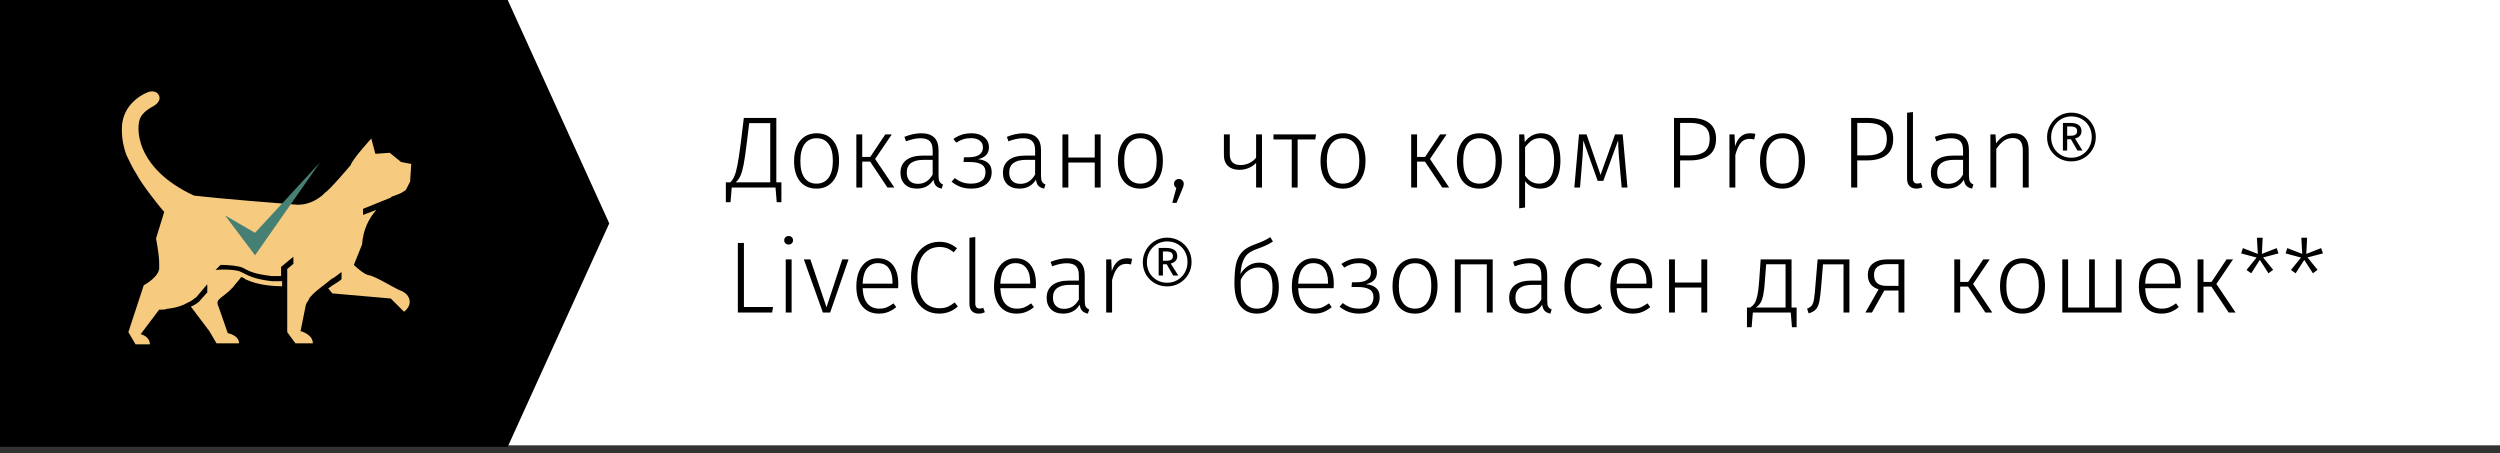
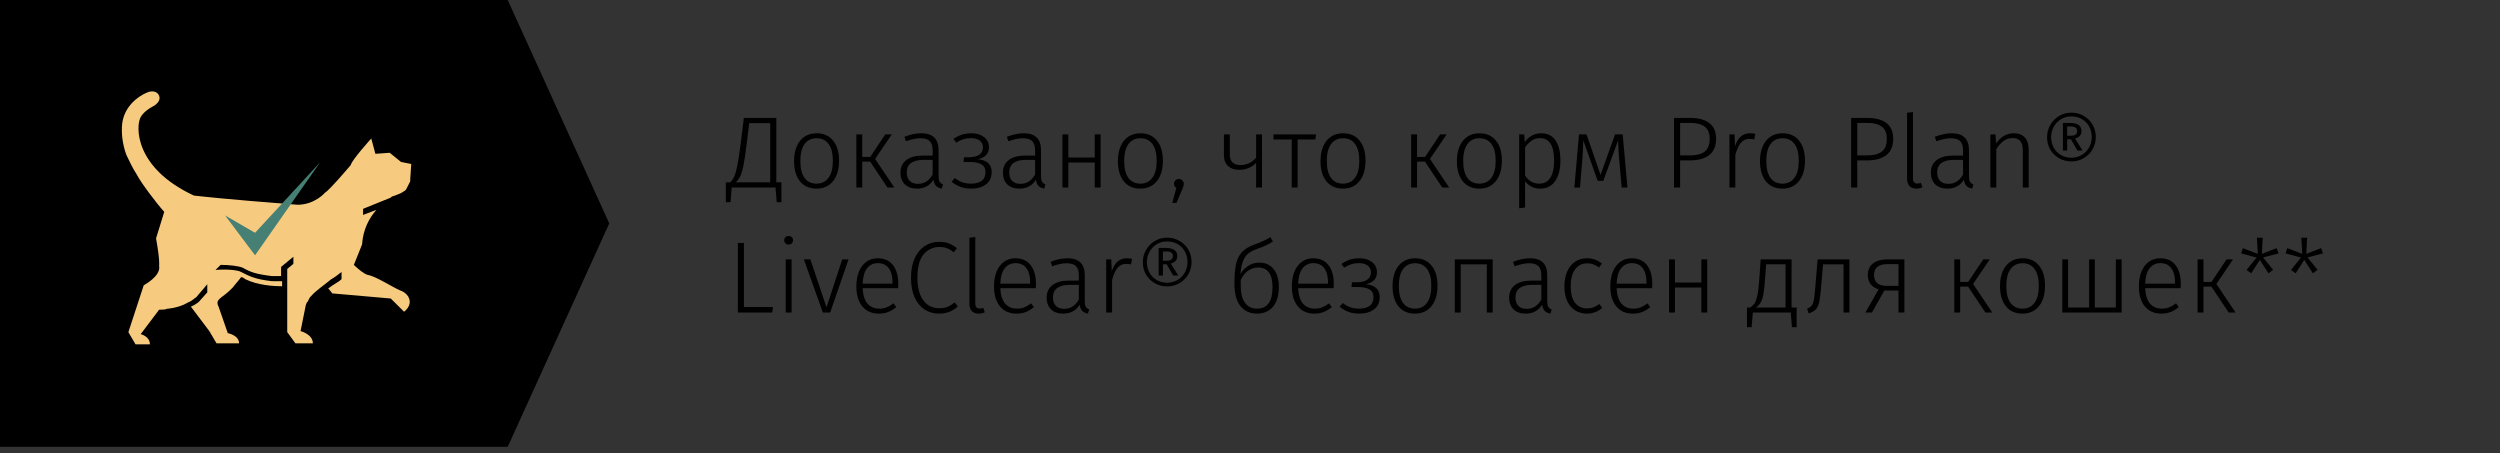
<svg xmlns="http://www.w3.org/2000/svg" width="320" height="58" viewBox="0 0 320 58" fill="none">
  <rect x="0" y="0" width="320" height="58" fill="#333333" stroke="none" />
-   <rect width="320" height="57" fill="white" />
  <path d="M0 0H64.987L77.985 28.595L64.987 57.189H0V0Z" fill="black" />
  <path d="M51.197 37.165C50.279 36.774 48.048 35.339 47.13 35.208C46.605 35.078 45.818 34.426 45.293 33.904L46.343 31.295C46.474 29.339 47.261 27.904 48.179 26.861L46.474 27.513V26.73L50.016 25.295L50.147 25.165L50.541 25.035L51.197 24.774L51.459 24.643C51.59 24.513 51.722 24.513 51.853 24.382L51.984 24.252L52.115 23.991L52.246 23.73L52.378 23.469L52.509 23.209V22.948L52.64 20.991L51.328 20.73L49.885 19.556L48.048 19.687L47.524 17.73C47.524 17.73 45.031 20.469 44.9 21.122C44.9 21.122 42.145 24.382 41.62 24.643C41.62 24.643 40.308 26.208 38.078 26.208C27.976 25.426 26.14 25.165 24.828 25.035C17.219 21.513 17.35 16.165 18.006 14.991C18.137 14.73 18.531 14.209 19.449 13.687C19.974 13.426 20.63 12.904 20.367 12.252C20.105 11.6 19.318 11.6 18.793 11.861C18.793 11.861 16.038 12.904 15.645 15.774C15.513 16.948 15.645 18.382 16.169 19.817C16.563 20.6 16.956 21.513 17.481 22.295C18.006 23.339 19.974 25.948 21.023 27.122L19.974 30.513C20.498 33.382 20.367 34.035 20.367 34.035C20.63 35.339 18.399 36.513 18.399 36.513L16.432 42.513L17.35 44.078H19.187C19.187 43.034 18.006 42.773 18.006 42.773L20.367 39.643C20.761 39.643 21.154 39.643 21.417 39.513H21.548C22.598 39.382 23.385 39.121 24.041 38.73C24.697 38.469 24.959 38.078 25.09 38.078L26.533 36.382V37.426L25.484 38.6C25.484 38.6 25.09 38.991 24.434 39.252L26.796 42.382L27.714 43.947H30.6C30.6 42.904 29.157 42.643 29.157 42.643L27.976 39.252C27.452 38.208 28.501 38.208 29.813 36.774C30.206 36.252 30.6 35.861 30.863 35.469C30.994 35.469 31.256 35.6 31.387 35.73C32.962 36.513 35.061 36.643 36.11 36.643V35.991C35.979 35.991 35.717 35.991 35.585 35.991C35.323 35.991 35.061 35.991 34.798 35.991C32.568 35.73 31.912 35.339 30.863 34.817C30.469 34.556 28.895 34.426 27.583 34.556L28.239 33.904C29.288 33.904 30.6 34.035 31.125 34.295C32.043 34.817 32.699 35.078 34.798 35.339C35.323 35.339 35.717 35.339 35.979 35.339V34.165L37.553 32.861V33.774L36.766 34.426V42.513L37.816 43.947H40.046C40.046 42.773 38.471 42.382 38.471 42.382L39.127 39.121C39.127 38.991 39.259 38.861 39.259 38.73L39.39 38.6L39.521 38.339L39.652 38.078L39.783 37.947C40.439 37.165 41.489 36.513 42.407 35.73C42.932 35.469 43.325 35.078 43.719 34.817V35.73C43.457 35.991 43.194 36.121 42.801 36.382C42.538 36.513 42.276 36.774 42.014 36.904L42.538 37.556L50.016 38.208L51.722 39.904C53.034 38.861 52.378 37.556 51.197 37.165Z" fill="#F6CB7F" />
  <path d="M28.808 27.573L32.646 29.799L40.983 20.764L32.646 32.68L28.808 27.573Z" fill="#468074" />
  <path d="M100.02 23.337V25.885H99.422L99.266 24H93.663L93.507 25.885H92.909V23.337H93.481C93.698 23.12 93.871 22.856 94.001 22.544C94.14 22.232 94.27 21.764 94.391 21.14C94.512 20.507 94.651 19.593 94.807 18.397L95.21 15.095H99.37V23.337H100.02ZM98.59 15.758H95.899L95.574 18.41C95.435 19.563 95.305 20.451 95.184 21.075C95.063 21.699 94.924 22.18 94.768 22.518C94.621 22.847 94.421 23.12 94.17 23.337H98.59V15.758ZM104.526 17.058C105.427 17.058 106.129 17.37 106.632 17.994C107.143 18.609 107.399 19.472 107.399 20.581C107.399 21.682 107.139 22.553 106.619 23.194C106.107 23.827 105.405 24.143 104.513 24.143C103.611 24.143 102.905 23.831 102.394 23.207C101.891 22.574 101.64 21.708 101.64 20.607C101.64 19.888 101.757 19.259 101.991 18.722C102.225 18.185 102.558 17.773 102.992 17.487C103.425 17.201 103.936 17.058 104.526 17.058ZM104.526 17.695C103.867 17.695 103.356 17.942 102.992 18.436C102.628 18.93 102.446 19.654 102.446 20.607C102.446 21.552 102.623 22.271 102.979 22.765C103.343 23.259 103.854 23.506 104.513 23.506C105.171 23.506 105.683 23.259 106.047 22.765C106.419 22.271 106.606 21.543 106.606 20.581C106.606 19.636 106.424 18.921 106.06 18.436C105.704 17.942 105.193 17.695 104.526 17.695ZM114.149 17.201L112.017 20.347L114.474 24H113.59L111.38 20.685H110.366V24H109.612V17.201H110.366V20.087H111.393L113.317 17.201H114.149ZM120.134 22.492C120.134 22.847 120.178 23.103 120.264 23.259C120.36 23.415 120.507 23.532 120.706 23.61L120.537 24.143C120.225 24.082 119.983 23.965 119.809 23.792C119.645 23.619 119.536 23.354 119.484 22.999C119.016 23.762 118.31 24.143 117.365 24.143C116.715 24.143 116.2 23.961 115.818 23.597C115.446 23.224 115.259 22.73 115.259 22.115C115.259 21.413 115.506 20.871 116 20.49C116.503 20.109 117.196 19.918 118.08 19.918H119.38V19.255C119.38 18.709 119.259 18.315 119.016 18.072C118.774 17.821 118.371 17.695 117.807 17.695C117.287 17.695 116.672 17.825 115.961 18.085L115.766 17.513C116.529 17.21 117.244 17.058 117.911 17.058C119.393 17.058 120.134 17.777 120.134 19.216V22.492ZM117.495 23.532C118.31 23.532 118.938 23.133 119.38 22.336V20.464H118.197C117.504 20.464 116.975 20.598 116.611 20.867C116.247 21.136 116.065 21.539 116.065 22.076C116.065 22.544 116.191 22.904 116.442 23.155C116.694 23.406 117.045 23.532 117.495 23.532ZM124.374 17.058C125.007 17.058 125.531 17.218 125.947 17.539C126.372 17.86 126.584 18.297 126.584 18.852C126.584 19.667 126.112 20.174 125.167 20.373C125.748 20.434 126.185 20.598 126.48 20.867C126.783 21.127 126.935 21.517 126.935 22.037C126.935 22.713 126.692 23.233 126.207 23.597C125.73 23.961 125.106 24.143 124.335 24.143C123.798 24.143 123.325 24.065 122.918 23.909C122.511 23.753 122.138 23.536 121.8 23.259L122.216 22.791C122.519 23.025 122.831 23.203 123.152 23.324C123.481 23.445 123.867 23.506 124.309 23.506C124.864 23.506 125.306 23.389 125.635 23.155C125.973 22.921 126.142 22.544 126.142 22.024C126.142 21.565 125.969 21.235 125.622 21.036C125.275 20.837 124.781 20.737 124.14 20.737H123.334L123.386 20.126H124.036C124.599 20.126 125.037 20.018 125.349 19.801C125.661 19.584 125.817 19.272 125.817 18.865C125.817 18.484 125.678 18.193 125.401 17.994C125.132 17.786 124.768 17.682 124.309 17.682C123.919 17.682 123.581 17.73 123.295 17.825C123.018 17.912 122.719 18.055 122.398 18.254L122.034 17.786C122.381 17.543 122.74 17.361 123.113 17.24C123.486 17.119 123.906 17.058 124.374 17.058ZM133.249 22.492C133.249 22.847 133.292 23.103 133.379 23.259C133.474 23.415 133.621 23.532 133.821 23.61L133.652 24.143C133.34 24.082 133.097 23.965 132.924 23.792C132.759 23.619 132.651 23.354 132.599 22.999C132.131 23.762 131.424 24.143 130.48 24.143C129.83 24.143 129.314 23.961 128.933 23.597C128.56 23.224 128.374 22.73 128.374 22.115C128.374 21.413 128.621 20.871 129.115 20.49C129.617 20.109 130.311 19.918 131.195 19.918H132.495V19.255C132.495 18.709 132.373 18.315 132.131 18.072C131.888 17.821 131.485 17.695 130.922 17.695C130.402 17.695 129.786 17.825 129.076 18.085L128.881 17.513C129.643 17.21 130.358 17.058 131.026 17.058C132.508 17.058 133.249 17.777 133.249 19.216V22.492ZM130.61 23.532C131.424 23.532 132.053 23.133 132.495 22.336V20.464H131.312C130.618 20.464 130.09 20.598 129.726 20.867C129.362 21.136 129.18 21.539 129.18 22.076C129.18 22.544 129.305 22.904 129.557 23.155C129.808 23.406 130.159 23.532 130.61 23.532ZM140.127 24V20.802H136.747V24H135.993V17.201H136.747V20.165H140.127V17.201H140.881V24H140.127ZM145.976 17.058C146.877 17.058 147.579 17.37 148.082 17.994C148.593 18.609 148.849 19.472 148.849 20.581C148.849 21.682 148.589 22.553 148.069 23.194C147.557 23.827 146.855 24.143 145.963 24.143C145.061 24.143 144.355 23.831 143.844 23.207C143.341 22.574 143.09 21.708 143.09 20.607C143.09 19.888 143.207 19.259 143.441 18.722C143.675 18.185 144.008 17.773 144.442 17.487C144.875 17.201 145.386 17.058 145.976 17.058ZM145.976 17.695C145.317 17.695 144.806 17.942 144.442 18.436C144.078 18.93 143.896 19.654 143.896 20.607C143.896 21.552 144.073 22.271 144.429 22.765C144.793 23.259 145.304 23.506 145.963 23.506C146.621 23.506 147.133 23.259 147.497 22.765C147.869 22.271 148.056 21.543 148.056 20.581C148.056 19.636 147.874 18.921 147.51 18.436C147.154 17.942 146.643 17.695 145.976 17.695ZM150.897 22.908C151.079 22.908 151.226 22.969 151.339 23.09C151.46 23.203 151.521 23.346 151.521 23.519C151.521 23.71 151.456 23.948 151.326 24.234L150.598 25.963H150.052L150.572 24.052C150.476 24 150.403 23.926 150.351 23.831C150.299 23.736 150.273 23.632 150.273 23.519C150.273 23.346 150.333 23.203 150.455 23.09C150.576 22.969 150.723 22.908 150.897 22.908ZM161.535 17.201V24H160.781V20.854C160.53 21.123 160.213 21.339 159.832 21.504C159.459 21.66 159.056 21.738 158.623 21.738C158.025 21.738 157.548 21.578 157.193 21.257C156.838 20.928 156.66 20.46 156.66 19.853V17.201H157.414V19.762C157.414 20.672 157.878 21.127 158.805 21.127C159.186 21.127 159.559 21.04 159.923 20.867C160.287 20.685 160.573 20.455 160.781 20.178V17.201H161.535ZM168.451 17.201L168.36 17.851H166.098V24H165.344V17.851H163.004V17.201H168.451ZM171.912 17.058C172.814 17.058 173.516 17.37 174.018 17.994C174.53 18.609 174.785 19.472 174.785 20.581C174.785 21.682 174.525 22.553 174.005 23.194C173.494 23.827 172.792 24.143 171.899 24.143C170.998 24.143 170.292 23.831 169.78 23.207C169.278 22.574 169.026 21.708 169.026 20.607C169.026 19.888 169.143 19.259 169.377 18.722C169.611 18.185 169.945 17.773 170.378 17.487C170.812 17.201 171.323 17.058 171.912 17.058ZM171.912 17.695C171.254 17.695 170.742 17.942 170.378 18.436C170.014 18.93 169.832 19.654 169.832 20.607C169.832 21.552 170.01 22.271 170.365 22.765C170.729 23.259 171.241 23.506 171.899 23.506C172.558 23.506 173.069 23.259 173.433 22.765C173.806 22.271 173.992 21.543 173.992 20.581C173.992 19.636 173.81 18.921 173.446 18.436C173.091 17.942 172.58 17.695 171.912 17.695ZM185.167 17.201L183.035 20.347L185.492 24H184.608L182.398 20.685H181.384V24H180.63V17.201H181.384V20.087H182.411L184.335 17.201H185.167ZM189.368 17.058C190.27 17.058 190.972 17.37 191.474 17.994C191.986 18.609 192.241 19.472 192.241 20.581C192.241 21.682 191.981 22.553 191.461 23.194C190.95 23.827 190.248 24.143 189.355 24.143C188.454 24.143 187.748 23.831 187.236 23.207C186.734 22.574 186.482 21.708 186.482 20.607C186.482 19.888 186.599 19.259 186.833 18.722C187.067 18.185 187.401 17.773 187.834 17.487C188.268 17.201 188.779 17.058 189.368 17.058ZM189.368 17.695C188.71 17.695 188.198 17.942 187.834 18.436C187.47 18.93 187.288 19.654 187.288 20.607C187.288 21.552 187.466 22.271 187.821 22.765C188.185 23.259 188.697 23.506 189.355 23.506C190.014 23.506 190.525 23.259 190.889 22.765C191.262 22.271 191.448 21.543 191.448 20.581C191.448 19.636 191.266 18.921 190.902 18.436C190.547 17.942 190.036 17.695 189.368 17.695ZM197.263 17.058C198.086 17.058 198.702 17.366 199.109 17.981C199.525 18.588 199.733 19.45 199.733 20.568C199.733 21.66 199.508 22.531 199.057 23.181C198.615 23.822 197.978 24.143 197.146 24.143C196.739 24.143 196.37 24.061 196.041 23.896C195.712 23.723 195.434 23.493 195.209 23.207V26.561L194.455 26.665V17.201H195.105L195.17 18.189C195.421 17.834 195.725 17.556 196.08 17.357C196.444 17.158 196.838 17.058 197.263 17.058ZM197.003 23.506C197.627 23.506 198.104 23.259 198.433 22.765C198.762 22.271 198.927 21.539 198.927 20.568C198.927 18.644 198.325 17.682 197.12 17.682C196.713 17.682 196.357 17.786 196.054 17.994C195.759 18.202 195.478 18.488 195.209 18.852V22.466C195.66 23.159 196.258 23.506 197.003 23.506ZM208.314 24H207.573L207.222 20.035C207.17 19.394 207.135 18.705 207.118 17.968L205.22 23.155H204.505L202.659 17.968C202.642 18.705 202.611 19.394 202.568 20.035L202.243 24H201.515L202.113 17.201H203.075L204.869 22.388L206.728 17.201H207.703L208.314 24ZM216.367 15.095C217.424 15.095 218.235 15.316 218.798 15.758C219.37 16.191 219.656 16.859 219.656 17.76C219.656 18.713 219.357 19.415 218.759 19.866C218.17 20.308 217.359 20.529 216.328 20.529H215.054V24H214.274V15.095H216.367ZM216.328 19.892C217.134 19.892 217.754 19.732 218.187 19.411C218.62 19.09 218.837 18.544 218.837 17.773C218.837 17.045 218.625 16.525 218.2 16.213C217.784 15.892 217.169 15.732 216.354 15.732H215.054V19.892H216.328ZM224.008 17.058C224.277 17.058 224.502 17.084 224.684 17.136L224.541 17.851C224.351 17.799 224.151 17.773 223.943 17.773C223.484 17.773 223.111 17.942 222.825 18.28C222.548 18.609 222.314 19.129 222.123 19.84V24H221.369V17.201H222.019L222.084 18.722C222.266 18.159 222.513 17.743 222.825 17.474C223.146 17.197 223.54 17.058 224.008 17.058ZM228.165 17.058C229.067 17.058 229.769 17.37 230.271 17.994C230.783 18.609 231.038 19.472 231.038 20.581C231.038 21.682 230.778 22.553 230.258 23.194C229.747 23.827 229.045 24.143 228.152 24.143C227.251 24.143 226.545 23.831 226.033 23.207C225.531 22.574 225.279 21.708 225.279 20.607C225.279 19.888 225.396 19.259 225.63 18.722C225.864 18.185 226.198 17.773 226.631 17.487C227.065 17.201 227.576 17.058 228.165 17.058ZM228.165 17.695C227.507 17.695 226.995 17.942 226.631 18.436C226.267 18.93 226.085 19.654 226.085 20.607C226.085 21.552 226.263 22.271 226.618 22.765C226.982 23.259 227.494 23.506 228.152 23.506C228.811 23.506 229.322 23.259 229.686 22.765C230.059 22.271 230.245 21.543 230.245 20.581C230.245 19.636 230.063 18.921 229.699 18.436C229.344 17.942 228.833 17.695 228.165 17.695ZM239.041 15.095C240.098 15.095 240.909 15.316 241.472 15.758C242.044 16.191 242.33 16.859 242.33 17.76C242.33 18.713 242.031 19.415 241.433 19.866C240.844 20.308 240.033 20.529 239.002 20.529H237.728V24H236.948V15.095H239.041ZM239.002 19.892C239.808 19.892 240.428 19.732 240.861 19.411C241.294 19.09 241.511 18.544 241.511 17.773C241.511 17.045 241.299 16.525 240.874 16.213C240.458 15.892 239.843 15.732 239.028 15.732H237.728V19.892H239.002ZM245.301 24.143C244.928 24.143 244.634 24.035 244.417 23.818C244.209 23.601 244.105 23.281 244.105 22.856V14.432L244.859 14.341V22.83C244.859 23.272 245.041 23.493 245.405 23.493C245.587 23.493 245.743 23.463 245.873 23.402L246.081 23.961C245.838 24.082 245.578 24.143 245.301 24.143ZM252.026 22.492C252.026 22.847 252.069 23.103 252.156 23.259C252.251 23.415 252.399 23.532 252.598 23.61L252.429 24.143C252.117 24.082 251.874 23.965 251.701 23.792C251.536 23.619 251.428 23.354 251.376 22.999C250.908 23.762 250.202 24.143 249.257 24.143C248.607 24.143 248.091 23.961 247.71 23.597C247.337 23.224 247.151 22.73 247.151 22.115C247.151 21.413 247.398 20.871 247.892 20.49C248.395 20.109 249.088 19.918 249.972 19.918H251.272V19.255C251.272 18.709 251.151 18.315 250.908 18.072C250.665 17.821 250.262 17.695 249.699 17.695C249.179 17.695 248.564 17.825 247.853 18.085L247.658 17.513C248.421 17.21 249.136 17.058 249.803 17.058C251.285 17.058 252.026 17.777 252.026 19.216V22.492ZM249.387 23.532C250.202 23.532 250.83 23.133 251.272 22.336V20.464H250.089C249.396 20.464 248.867 20.598 248.503 20.867C248.139 21.136 247.957 21.539 247.957 22.076C247.957 22.544 248.083 22.904 248.334 23.155C248.585 23.406 248.936 23.532 249.387 23.532ZM257.774 17.058C258.389 17.058 258.857 17.24 259.178 17.604C259.507 17.968 259.672 18.479 259.672 19.138V24H258.918V19.242C258.918 18.696 258.809 18.297 258.593 18.046C258.376 17.795 258.055 17.669 257.631 17.669C257.197 17.669 256.812 17.79 256.474 18.033C256.144 18.267 255.828 18.614 255.525 19.073V24H254.771V17.201H255.421L255.499 18.358C255.776 17.951 256.105 17.634 256.487 17.409C256.868 17.175 257.297 17.058 257.774 17.058ZM265.131 14.419C265.712 14.419 266.241 14.558 266.717 14.835C267.194 15.104 267.571 15.476 267.848 15.953C268.126 16.43 268.264 16.958 268.264 17.539C268.264 18.111 268.126 18.635 267.848 19.112C267.571 19.589 267.194 19.966 266.717 20.243C266.241 20.52 265.712 20.659 265.131 20.659C264.559 20.659 264.035 20.525 263.558 20.256C263.082 19.979 262.705 19.606 262.427 19.138C262.159 18.661 262.024 18.137 262.024 17.565C262.024 16.993 262.163 16.469 262.44 15.992C262.718 15.507 263.09 15.125 263.558 14.848C264.035 14.562 264.559 14.419 265.131 14.419ZM265.131 20.191C265.617 20.191 266.059 20.074 266.457 19.84C266.856 19.606 267.168 19.29 267.393 18.891C267.627 18.484 267.744 18.033 267.744 17.539C267.744 17.036 267.632 16.586 267.406 16.187C267.181 15.78 266.869 15.463 266.47 15.238C266.072 15.013 265.625 14.9 265.131 14.9C264.655 14.9 264.217 15.017 263.818 15.251C263.428 15.485 263.116 15.806 262.882 16.213C262.657 16.62 262.544 17.071 262.544 17.565C262.544 18.059 262.657 18.51 262.882 18.917C263.116 19.316 263.428 19.628 263.818 19.853C264.217 20.078 264.655 20.191 265.131 20.191ZM266.431 16.785C266.431 17.27 266.154 17.587 265.599 17.734L266.561 19.268H265.911L265.079 17.825H264.598V19.268H264.052V15.732H264.949C265.937 15.732 266.431 16.083 266.431 16.785ZM264.598 17.37H265.105C265.617 17.37 265.872 17.175 265.872 16.785C265.872 16.568 265.803 16.417 265.664 16.33C265.526 16.235 265.313 16.187 265.027 16.187H264.598V17.37ZM95.223 31.095V39.298H98.941L98.837 40H94.443V31.095H95.223ZM101.327 33.201V40H100.573V33.201H101.327ZM100.937 30.211C101.111 30.211 101.249 30.263 101.353 30.367C101.457 30.471 101.509 30.601 101.509 30.757C101.509 30.913 101.457 31.043 101.353 31.147C101.249 31.251 101.111 31.303 100.937 31.303C100.773 31.303 100.638 31.251 100.534 31.147C100.43 31.043 100.378 30.913 100.378 30.757C100.378 30.601 100.43 30.471 100.534 30.367C100.638 30.263 100.773 30.211 100.937 30.211ZM108.614 33.201L106.261 40H105.325L102.894 33.201H103.726L105.793 39.337L107.808 33.201H108.614ZM114.981 36.347C114.981 36.538 114.973 36.72 114.955 36.893H110.418C110.462 37.777 110.67 38.436 111.042 38.869C111.424 39.294 111.922 39.506 112.537 39.506C112.893 39.506 113.205 39.454 113.473 39.35C113.751 39.237 114.05 39.064 114.37 38.83L114.721 39.311C114.383 39.588 114.037 39.796 113.681 39.935C113.326 40.074 112.932 40.143 112.498 40.143C111.597 40.143 110.891 39.835 110.379 39.22C109.868 38.605 109.612 37.751 109.612 36.659C109.612 35.94 109.721 35.311 109.937 34.774C110.163 34.228 110.479 33.808 110.886 33.513C111.302 33.21 111.783 33.058 112.329 33.058C113.196 33.058 113.855 33.353 114.305 33.942C114.756 34.523 114.981 35.324 114.981 36.347ZM114.24 36.113C114.24 35.35 114.08 34.757 113.759 34.332C113.447 33.899 112.979 33.682 112.355 33.682C111.792 33.682 111.337 33.899 110.99 34.332C110.644 34.765 110.453 35.424 110.418 36.308H114.24V36.113ZM120.209 30.952C120.703 30.952 121.119 31.021 121.457 31.16C121.804 31.29 122.15 31.494 122.497 31.771L122.081 32.291C121.778 32.048 121.487 31.875 121.21 31.771C120.933 31.667 120.616 31.615 120.261 31.615C119.42 31.615 118.736 31.936 118.207 32.577C117.687 33.218 117.427 34.206 117.427 35.541C117.427 36.408 117.548 37.136 117.791 37.725C118.034 38.314 118.363 38.752 118.779 39.038C119.204 39.315 119.685 39.454 120.222 39.454C120.647 39.454 121.006 39.393 121.301 39.272C121.596 39.142 121.895 38.956 122.198 38.713L122.601 39.22C121.951 39.835 121.149 40.143 120.196 40.143C119.503 40.143 118.883 39.965 118.337 39.61C117.8 39.255 117.375 38.735 117.063 38.05C116.76 37.357 116.608 36.52 116.608 35.541C116.608 34.562 116.768 33.73 117.089 33.045C117.41 32.352 117.839 31.832 118.376 31.485C118.922 31.13 119.533 30.952 120.209 30.952ZM125.28 40.143C124.907 40.143 124.612 40.035 124.396 39.818C124.188 39.601 124.084 39.281 124.084 38.856V30.432L124.838 30.341V38.83C124.838 39.272 125.02 39.493 125.384 39.493C125.566 39.493 125.722 39.463 125.852 39.402L126.06 39.961C125.817 40.082 125.557 40.143 125.28 40.143ZM132.602 36.347C132.602 36.538 132.594 36.72 132.576 36.893H128.039C128.083 37.777 128.291 38.436 128.663 38.869C129.045 39.294 129.543 39.506 130.158 39.506C130.514 39.506 130.826 39.454 131.094 39.35C131.372 39.237 131.671 39.064 131.991 38.83L132.342 39.311C132.004 39.588 131.658 39.796 131.302 39.935C130.947 40.074 130.553 40.143 130.119 40.143C129.218 40.143 128.512 39.835 128 39.22C127.489 38.605 127.233 37.751 127.233 36.659C127.233 35.94 127.342 35.311 127.558 34.774C127.784 34.228 128.1 33.808 128.507 33.513C128.923 33.21 129.404 33.058 129.95 33.058C130.817 33.058 131.476 33.353 131.926 33.942C132.377 34.523 132.602 35.324 132.602 36.347ZM131.861 36.113C131.861 35.35 131.701 34.757 131.38 34.332C131.068 33.899 130.6 33.682 129.976 33.682C129.413 33.682 128.958 33.899 128.611 34.332C128.265 34.765 128.074 35.424 128.039 36.308H131.861V36.113ZM138.847 38.492C138.847 38.847 138.89 39.103 138.977 39.259C139.072 39.415 139.22 39.532 139.419 39.61L139.25 40.143C138.938 40.082 138.695 39.965 138.522 39.792C138.357 39.619 138.249 39.354 138.197 38.999C137.729 39.762 137.023 40.143 136.078 40.143C135.428 40.143 134.912 39.961 134.531 39.597C134.158 39.224 133.972 38.73 133.972 38.115C133.972 37.413 134.219 36.871 134.713 36.49C135.216 36.109 135.909 35.918 136.793 35.918H138.093V35.255C138.093 34.709 137.972 34.315 137.729 34.072C137.486 33.821 137.083 33.695 136.52 33.695C136 33.695 135.385 33.825 134.674 34.085L134.479 33.513C135.242 33.21 135.957 33.058 136.624 33.058C138.106 33.058 138.847 33.777 138.847 35.216V38.492ZM136.208 39.532C137.023 39.532 137.651 39.133 138.093 38.336V36.464H136.91C136.217 36.464 135.688 36.598 135.324 36.867C134.96 37.136 134.778 37.539 134.778 38.076C134.778 38.544 134.904 38.904 135.155 39.155C135.406 39.406 135.757 39.532 136.208 39.532ZM144.231 33.058C144.5 33.058 144.725 33.084 144.907 33.136L144.764 33.851C144.573 33.799 144.374 33.773 144.166 33.773C143.707 33.773 143.334 33.942 143.048 34.28C142.771 34.609 142.537 35.129 142.346 35.84V40H141.592V33.201H142.242L142.307 34.722C142.489 34.159 142.736 33.743 143.048 33.474C143.369 33.197 143.763 33.058 144.231 33.058ZM149.388 30.419C149.969 30.419 150.498 30.558 150.974 30.835C151.451 31.104 151.828 31.476 152.105 31.953C152.383 32.43 152.521 32.958 152.521 33.539C152.521 34.111 152.383 34.635 152.105 35.112C151.828 35.589 151.451 35.966 150.974 36.243C150.498 36.52 149.969 36.659 149.388 36.659C148.816 36.659 148.292 36.525 147.815 36.256C147.339 35.979 146.962 35.606 146.684 35.138C146.416 34.661 146.281 34.137 146.281 33.565C146.281 32.993 146.42 32.469 146.697 31.992C146.975 31.507 147.347 31.125 147.815 30.848C148.292 30.562 148.816 30.419 149.388 30.419ZM149.388 36.191C149.874 36.191 150.316 36.074 150.714 35.84C151.113 35.606 151.425 35.29 151.65 34.891C151.884 34.484 152.001 34.033 152.001 33.539C152.001 33.036 151.889 32.586 151.663 32.187C151.438 31.78 151.126 31.463 150.727 31.238C150.329 31.013 149.882 30.9 149.388 30.9C148.912 30.9 148.474 31.017 148.075 31.251C147.685 31.485 147.373 31.806 147.139 32.213C146.914 32.62 146.801 33.071 146.801 33.565C146.801 34.059 146.914 34.51 147.139 34.917C147.373 35.316 147.685 35.628 148.075 35.853C148.474 36.078 148.912 36.191 149.388 36.191ZM150.688 32.785C150.688 33.27 150.411 33.587 149.856 33.734L150.818 35.268H150.168L149.336 33.825H148.855V35.268H148.309V31.732H149.206C150.194 31.732 150.688 32.083 150.688 32.785ZM148.855 33.37H149.362C149.874 33.37 150.129 33.175 150.129 32.785C150.129 32.568 150.06 32.417 149.921 32.33C149.783 32.235 149.57 32.187 149.284 32.187H148.855V33.37ZM161.192 33.617C161.972 33.617 162.583 33.894 163.025 34.449C163.467 34.995 163.688 35.753 163.688 36.724C163.688 37.833 163.436 38.683 162.934 39.272C162.431 39.853 161.746 40.143 160.88 40.143C159.996 40.143 159.294 39.822 158.774 39.181C158.262 38.531 158.007 37.56 158.007 36.269C158.007 35.272 158.072 34.462 158.202 33.838C158.34 33.214 158.587 32.703 158.943 32.304C159.307 31.897 159.822 31.572 160.49 31.329C160.992 31.147 161.395 30.987 161.699 30.848C162.011 30.709 162.31 30.545 162.596 30.354L162.934 30.913C162.44 31.251 161.742 31.576 160.841 31.888C160.39 32.053 160.03 32.243 159.762 32.46C159.493 32.677 159.276 32.993 159.112 33.409C158.947 33.816 158.834 34.375 158.774 35.086C159.025 34.653 159.354 34.302 159.762 34.033C160.169 33.756 160.646 33.617 161.192 33.617ZM160.893 39.506C162.219 39.506 162.882 38.596 162.882 36.776C162.882 35.918 162.726 35.281 162.414 34.865C162.11 34.449 161.668 34.241 161.088 34.241C160.594 34.241 160.147 34.38 159.749 34.657C159.359 34.934 159.047 35.324 158.813 35.827V36.49C158.804 37.461 158.977 38.206 159.333 38.726C159.697 39.246 160.217 39.506 160.893 39.506ZM170.726 36.347C170.726 36.538 170.718 36.72 170.7 36.893H166.163C166.207 37.777 166.415 38.436 166.787 38.869C167.169 39.294 167.667 39.506 168.282 39.506C168.638 39.506 168.95 39.454 169.218 39.35C169.496 39.237 169.795 39.064 170.115 38.83L170.466 39.311C170.128 39.588 169.782 39.796 169.426 39.935C169.071 40.074 168.677 40.143 168.243 40.143C167.342 40.143 166.636 39.835 166.124 39.22C165.613 38.605 165.357 37.751 165.357 36.659C165.357 35.94 165.466 35.311 165.682 34.774C165.908 34.228 166.224 33.808 166.631 33.513C167.047 33.21 167.528 33.058 168.074 33.058C168.941 33.058 169.6 33.353 170.05 33.942C170.501 34.523 170.726 35.324 170.726 36.347ZM169.985 36.113C169.985 35.35 169.825 34.757 169.504 34.332C169.192 33.899 168.724 33.682 168.1 33.682C167.537 33.682 167.082 33.899 166.735 34.332C166.389 34.765 166.198 35.424 166.163 36.308H169.985V36.113ZM174.038 33.058C174.671 33.058 175.195 33.218 175.611 33.539C176.036 33.86 176.248 34.297 176.248 34.852C176.248 35.667 175.776 36.174 174.831 36.373C175.412 36.434 175.849 36.598 176.144 36.867C176.447 37.127 176.599 37.517 176.599 38.037C176.599 38.713 176.356 39.233 175.871 39.597C175.394 39.961 174.77 40.143 173.999 40.143C173.462 40.143 172.989 40.065 172.582 39.909C172.175 39.753 171.802 39.536 171.464 39.259L171.88 38.791C172.183 39.025 172.495 39.203 172.816 39.324C173.145 39.445 173.531 39.506 173.973 39.506C174.528 39.506 174.97 39.389 175.299 39.155C175.637 38.921 175.806 38.544 175.806 38.024C175.806 37.565 175.633 37.235 175.286 37.036C174.939 36.837 174.445 36.737 173.804 36.737H172.998L173.05 36.126H173.7C174.263 36.126 174.701 36.018 175.013 35.801C175.325 35.584 175.481 35.272 175.481 34.865C175.481 34.484 175.342 34.193 175.065 33.994C174.796 33.786 174.432 33.682 173.973 33.682C173.583 33.682 173.245 33.73 172.959 33.825C172.682 33.912 172.383 34.055 172.062 34.254L171.698 33.786C172.045 33.543 172.404 33.361 172.777 33.24C173.15 33.119 173.57 33.058 174.038 33.058ZM181.129 33.058C182.03 33.058 182.732 33.37 183.235 33.994C183.746 34.609 184.002 35.472 184.002 36.581C184.002 37.682 183.742 38.553 183.222 39.194C182.711 39.827 182.009 40.143 181.116 40.143C180.215 40.143 179.508 39.831 178.997 39.207C178.494 38.574 178.243 37.708 178.243 36.607C178.243 35.888 178.36 35.259 178.594 34.722C178.828 34.185 179.162 33.773 179.595 33.487C180.028 33.201 180.54 33.058 181.129 33.058ZM181.129 33.695C180.47 33.695 179.959 33.942 179.595 34.436C179.231 34.93 179.049 35.654 179.049 36.607C179.049 37.552 179.227 38.271 179.582 38.765C179.946 39.259 180.457 39.506 181.116 39.506C181.775 39.506 182.286 39.259 182.65 38.765C183.023 38.271 183.209 37.543 183.209 36.581C183.209 35.636 183.027 34.921 182.663 34.436C182.308 33.942 181.796 33.695 181.129 33.695ZM190.311 40V33.838H186.97V40H186.216V33.201H191.065V40H190.311ZM198.045 38.492C198.045 38.847 198.089 39.103 198.175 39.259C198.271 39.415 198.418 39.532 198.617 39.61L198.448 40.143C198.136 40.082 197.894 39.965 197.72 39.792C197.556 39.619 197.447 39.354 197.395 38.999C196.927 39.762 196.221 40.143 195.276 40.143C194.626 40.143 194.111 39.961 193.729 39.597C193.357 39.224 193.17 38.73 193.17 38.115C193.17 37.413 193.417 36.871 193.911 36.49C194.414 36.109 195.107 35.918 195.991 35.918H197.291V35.255C197.291 34.709 197.17 34.315 196.927 34.072C196.685 33.821 196.282 33.695 195.718 33.695C195.198 33.695 194.583 33.825 193.872 34.085L193.677 33.513C194.44 33.21 195.155 33.058 195.822 33.058C197.304 33.058 198.045 33.777 198.045 35.216V38.492ZM195.406 39.532C196.221 39.532 196.849 39.133 197.291 38.336V36.464H196.108C195.415 36.464 194.886 36.598 194.522 36.867C194.158 37.136 193.976 37.539 193.976 38.076C193.976 38.544 194.102 38.904 194.353 39.155C194.605 39.406 194.956 39.532 195.406 39.532ZM203.117 33.058C203.507 33.058 203.854 33.114 204.157 33.227C204.46 33.331 204.755 33.504 205.041 33.747L204.664 34.241C204.439 34.059 204.205 33.925 203.962 33.838C203.728 33.751 203.459 33.708 203.156 33.708C202.515 33.708 202.003 33.959 201.622 34.462C201.241 34.956 201.05 35.68 201.05 36.633C201.05 37.578 201.236 38.288 201.609 38.765C201.99 39.242 202.502 39.48 203.143 39.48C203.446 39.48 203.719 39.432 203.962 39.337C204.213 39.242 204.465 39.099 204.716 38.908L205.08 39.415C204.508 39.9 203.858 40.143 203.13 40.143C202.549 40.143 202.042 40.004 201.609 39.727C201.176 39.45 200.838 39.051 200.595 38.531C200.361 38.002 200.244 37.374 200.244 36.646C200.244 35.927 200.361 35.298 200.595 34.761C200.838 34.215 201.176 33.795 201.609 33.5C202.042 33.205 202.545 33.058 203.117 33.058ZM211.491 36.347C211.491 36.538 211.482 36.72 211.465 36.893H206.928C206.971 37.777 207.179 38.436 207.552 38.869C207.933 39.294 208.432 39.506 209.047 39.506C209.402 39.506 209.714 39.454 209.983 39.35C210.26 39.237 210.559 39.064 210.88 38.83L211.231 39.311C210.893 39.588 210.546 39.796 210.191 39.935C209.836 40.074 209.441 40.143 209.008 40.143C208.107 40.143 207.4 39.835 206.889 39.22C206.378 38.605 206.122 37.751 206.122 36.659C206.122 35.94 206.23 35.311 206.447 34.774C206.672 34.228 206.989 33.808 207.396 33.513C207.812 33.21 208.293 33.058 208.839 33.058C209.706 33.058 210.364 33.353 210.815 33.942C211.266 34.523 211.491 35.324 211.491 36.347ZM210.75 36.113C210.75 35.35 210.59 34.757 210.269 34.332C209.957 33.899 209.489 33.682 208.865 33.682C208.302 33.682 207.847 33.899 207.5 34.332C207.153 34.765 206.963 35.424 206.928 36.308H210.75V36.113ZM217.772 40V36.802H214.392V40H213.638V33.201H214.392V36.165H217.772V33.201H218.526V40H217.772ZM229.968 39.363V41.885H229.37L229.214 40H224.365L224.209 41.885H223.611V39.363H224.04C224.274 39.198 224.456 39.021 224.586 38.83C224.716 38.631 224.833 38.301 224.937 37.842C225.041 37.374 225.124 36.698 225.184 35.814L225.366 33.201H229.318V39.363H229.968ZM228.551 33.825H226.068L225.925 35.723C225.873 36.572 225.8 37.235 225.704 37.712C225.609 38.18 225.488 38.531 225.34 38.765C225.193 38.999 224.998 39.198 224.755 39.363H228.551V33.825ZM236.725 33.201V40H235.971V33.838H233.345L233.137 36.36C233.059 37.357 232.976 38.08 232.89 38.531C232.803 38.982 232.66 39.324 232.461 39.558C232.261 39.792 231.945 39.978 231.512 40.117L231.304 39.506C231.59 39.402 231.793 39.263 231.915 39.09C232.045 38.908 232.14 38.626 232.201 38.245C232.261 37.864 232.326 37.209 232.396 36.282L232.656 33.201H236.725ZM243.762 33.201V40H243.008V37.192H241.188L239.615 40H238.77L240.46 37.036C240.001 36.889 239.654 36.659 239.42 36.347C239.195 36.035 239.082 35.654 239.082 35.203C239.082 34.553 239.303 34.059 239.745 33.721C240.187 33.374 240.811 33.201 241.617 33.201H243.762ZM243.008 36.594V33.812H241.604C241.05 33.803 240.621 33.916 240.317 34.15C240.023 34.375 239.875 34.722 239.875 35.19C239.875 36.126 240.417 36.594 241.5 36.594H243.008ZM254.686 33.201L252.554 36.347L255.011 40H254.127L251.917 36.685H250.903V40H250.149V33.201H250.903V36.087H251.93L253.854 33.201H254.686ZM258.888 33.058C259.789 33.058 260.491 33.37 260.994 33.994C261.505 34.609 261.761 35.472 261.761 36.581C261.761 37.682 261.501 38.553 260.981 39.194C260.47 39.827 259.768 40.143 258.875 40.143C257.974 40.143 257.267 39.831 256.756 39.207C256.253 38.574 256.002 37.708 256.002 36.607C256.002 35.888 256.119 35.259 256.353 34.722C256.587 34.185 256.921 33.773 257.354 33.487C257.787 33.201 258.299 33.058 258.888 33.058ZM258.888 33.695C258.229 33.695 257.718 33.942 257.354 34.436C256.99 34.93 256.808 35.654 256.808 36.607C256.808 37.552 256.986 38.271 257.341 38.765C257.705 39.259 258.216 39.506 258.875 39.506C259.534 39.506 260.045 39.259 260.409 38.765C260.782 38.271 260.968 37.543 260.968 36.581C260.968 35.636 260.786 34.921 260.422 34.436C260.067 33.942 259.555 33.695 258.888 33.695ZM271.567 33.201V40H263.975V33.201H264.716V39.363H267.407V33.201H268.135V39.363H270.826V33.201H271.567ZM279.144 36.347C279.144 36.538 279.136 36.72 279.118 36.893H274.581C274.625 37.777 274.833 38.436 275.205 38.869C275.587 39.294 276.085 39.506 276.7 39.506C277.056 39.506 277.368 39.454 277.636 39.35C277.914 39.237 278.213 39.064 278.533 38.83L278.884 39.311C278.546 39.588 278.2 39.796 277.844 39.935C277.489 40.074 277.095 40.143 276.661 40.143C275.76 40.143 275.054 39.835 274.542 39.22C274.031 38.605 273.775 37.751 273.775 36.659C273.775 35.94 273.884 35.311 274.1 34.774C274.326 34.228 274.642 33.808 275.049 33.513C275.465 33.21 275.946 33.058 276.492 33.058C277.359 33.058 278.018 33.353 278.468 33.942C278.919 34.523 279.144 35.324 279.144 36.347ZM278.403 36.113C278.403 35.35 278.243 34.757 277.922 34.332C277.61 33.899 277.142 33.682 276.518 33.682C275.955 33.682 275.5 33.899 275.153 34.332C274.807 34.765 274.616 35.424 274.581 36.308H278.403V36.113ZM285.828 33.201L283.696 36.347L286.153 40H285.269L283.059 36.685H282.045V40H281.291V33.201H282.045V36.087H283.072L284.996 33.201H285.828ZM291.652 32.434L289.676 32.954L290.963 34.54L290.365 34.982L289.26 33.266L288.155 34.982L287.557 34.553L288.844 32.967L286.868 32.434L287.089 31.758L289 32.499L288.883 30.432H289.624L289.52 32.499L291.418 31.758L291.652 32.434ZM297.339 32.434L295.363 32.954L296.65 34.54L296.052 34.982L294.947 33.266L293.842 34.982L293.244 34.553L294.531 32.967L292.555 32.434L292.776 31.758L294.687 32.499L294.57 30.432H295.311L295.207 32.499L297.105 31.758L297.339 32.434Z" fill="black" />
</svg>